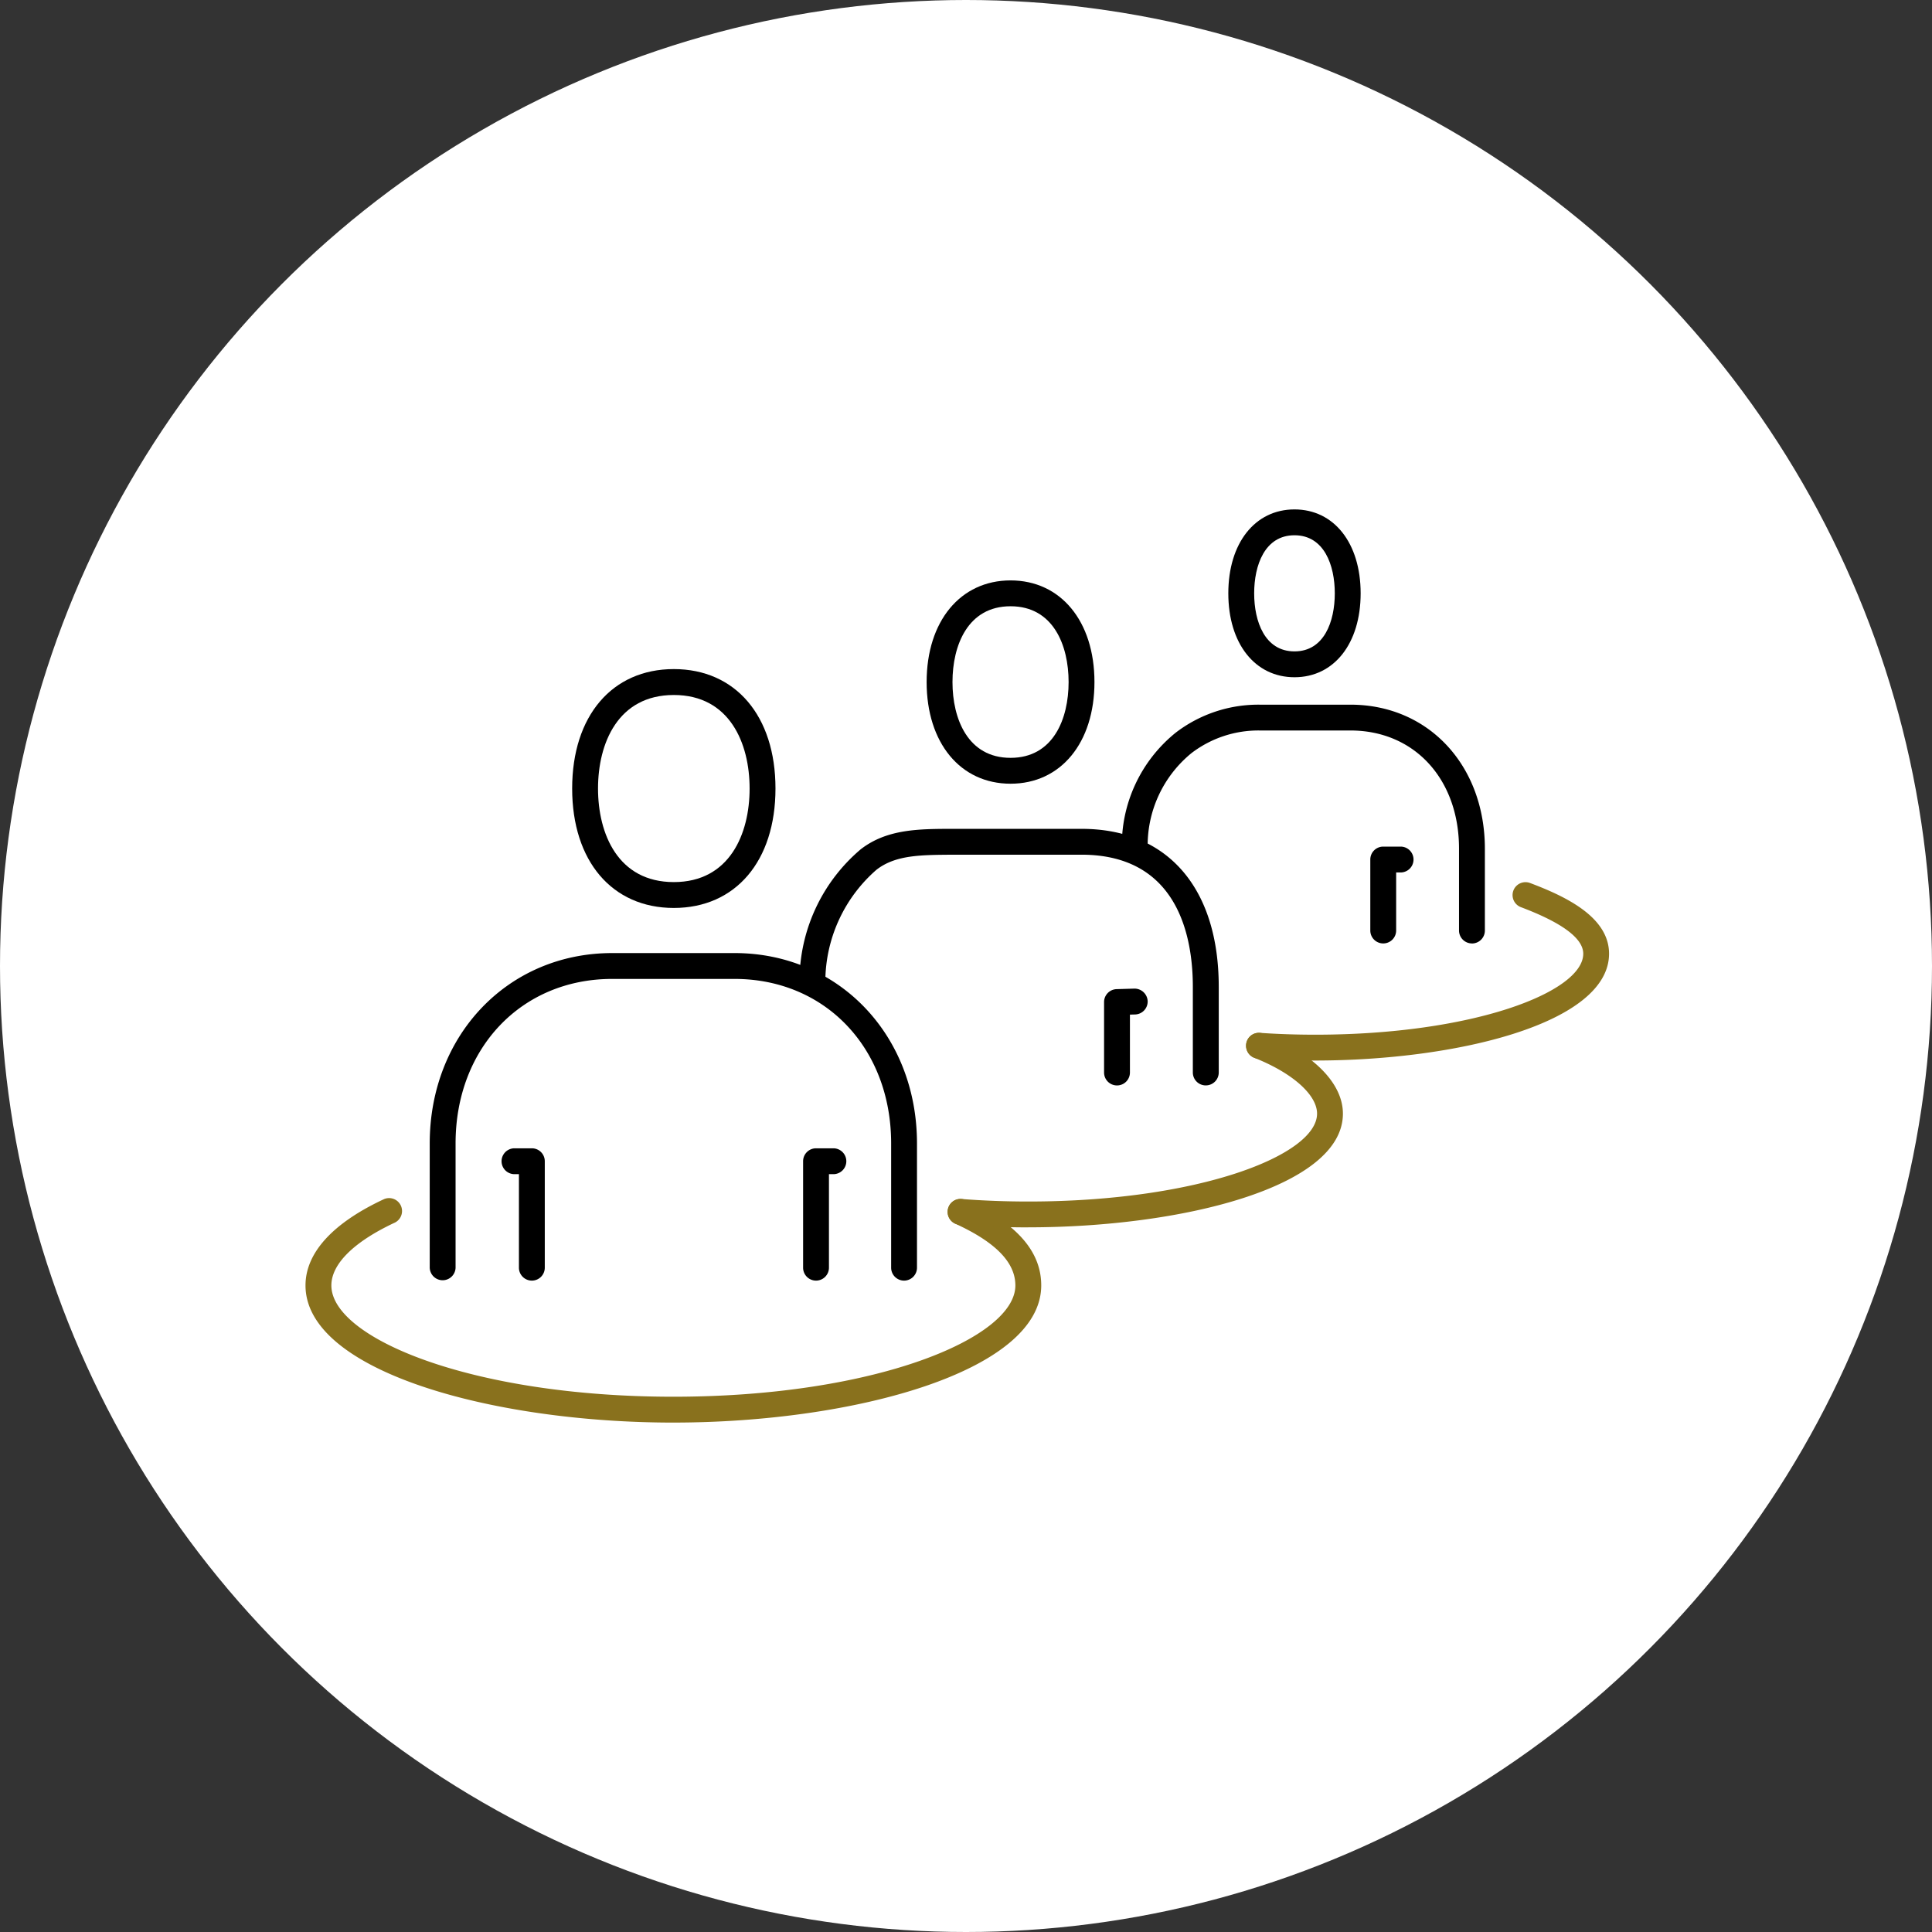
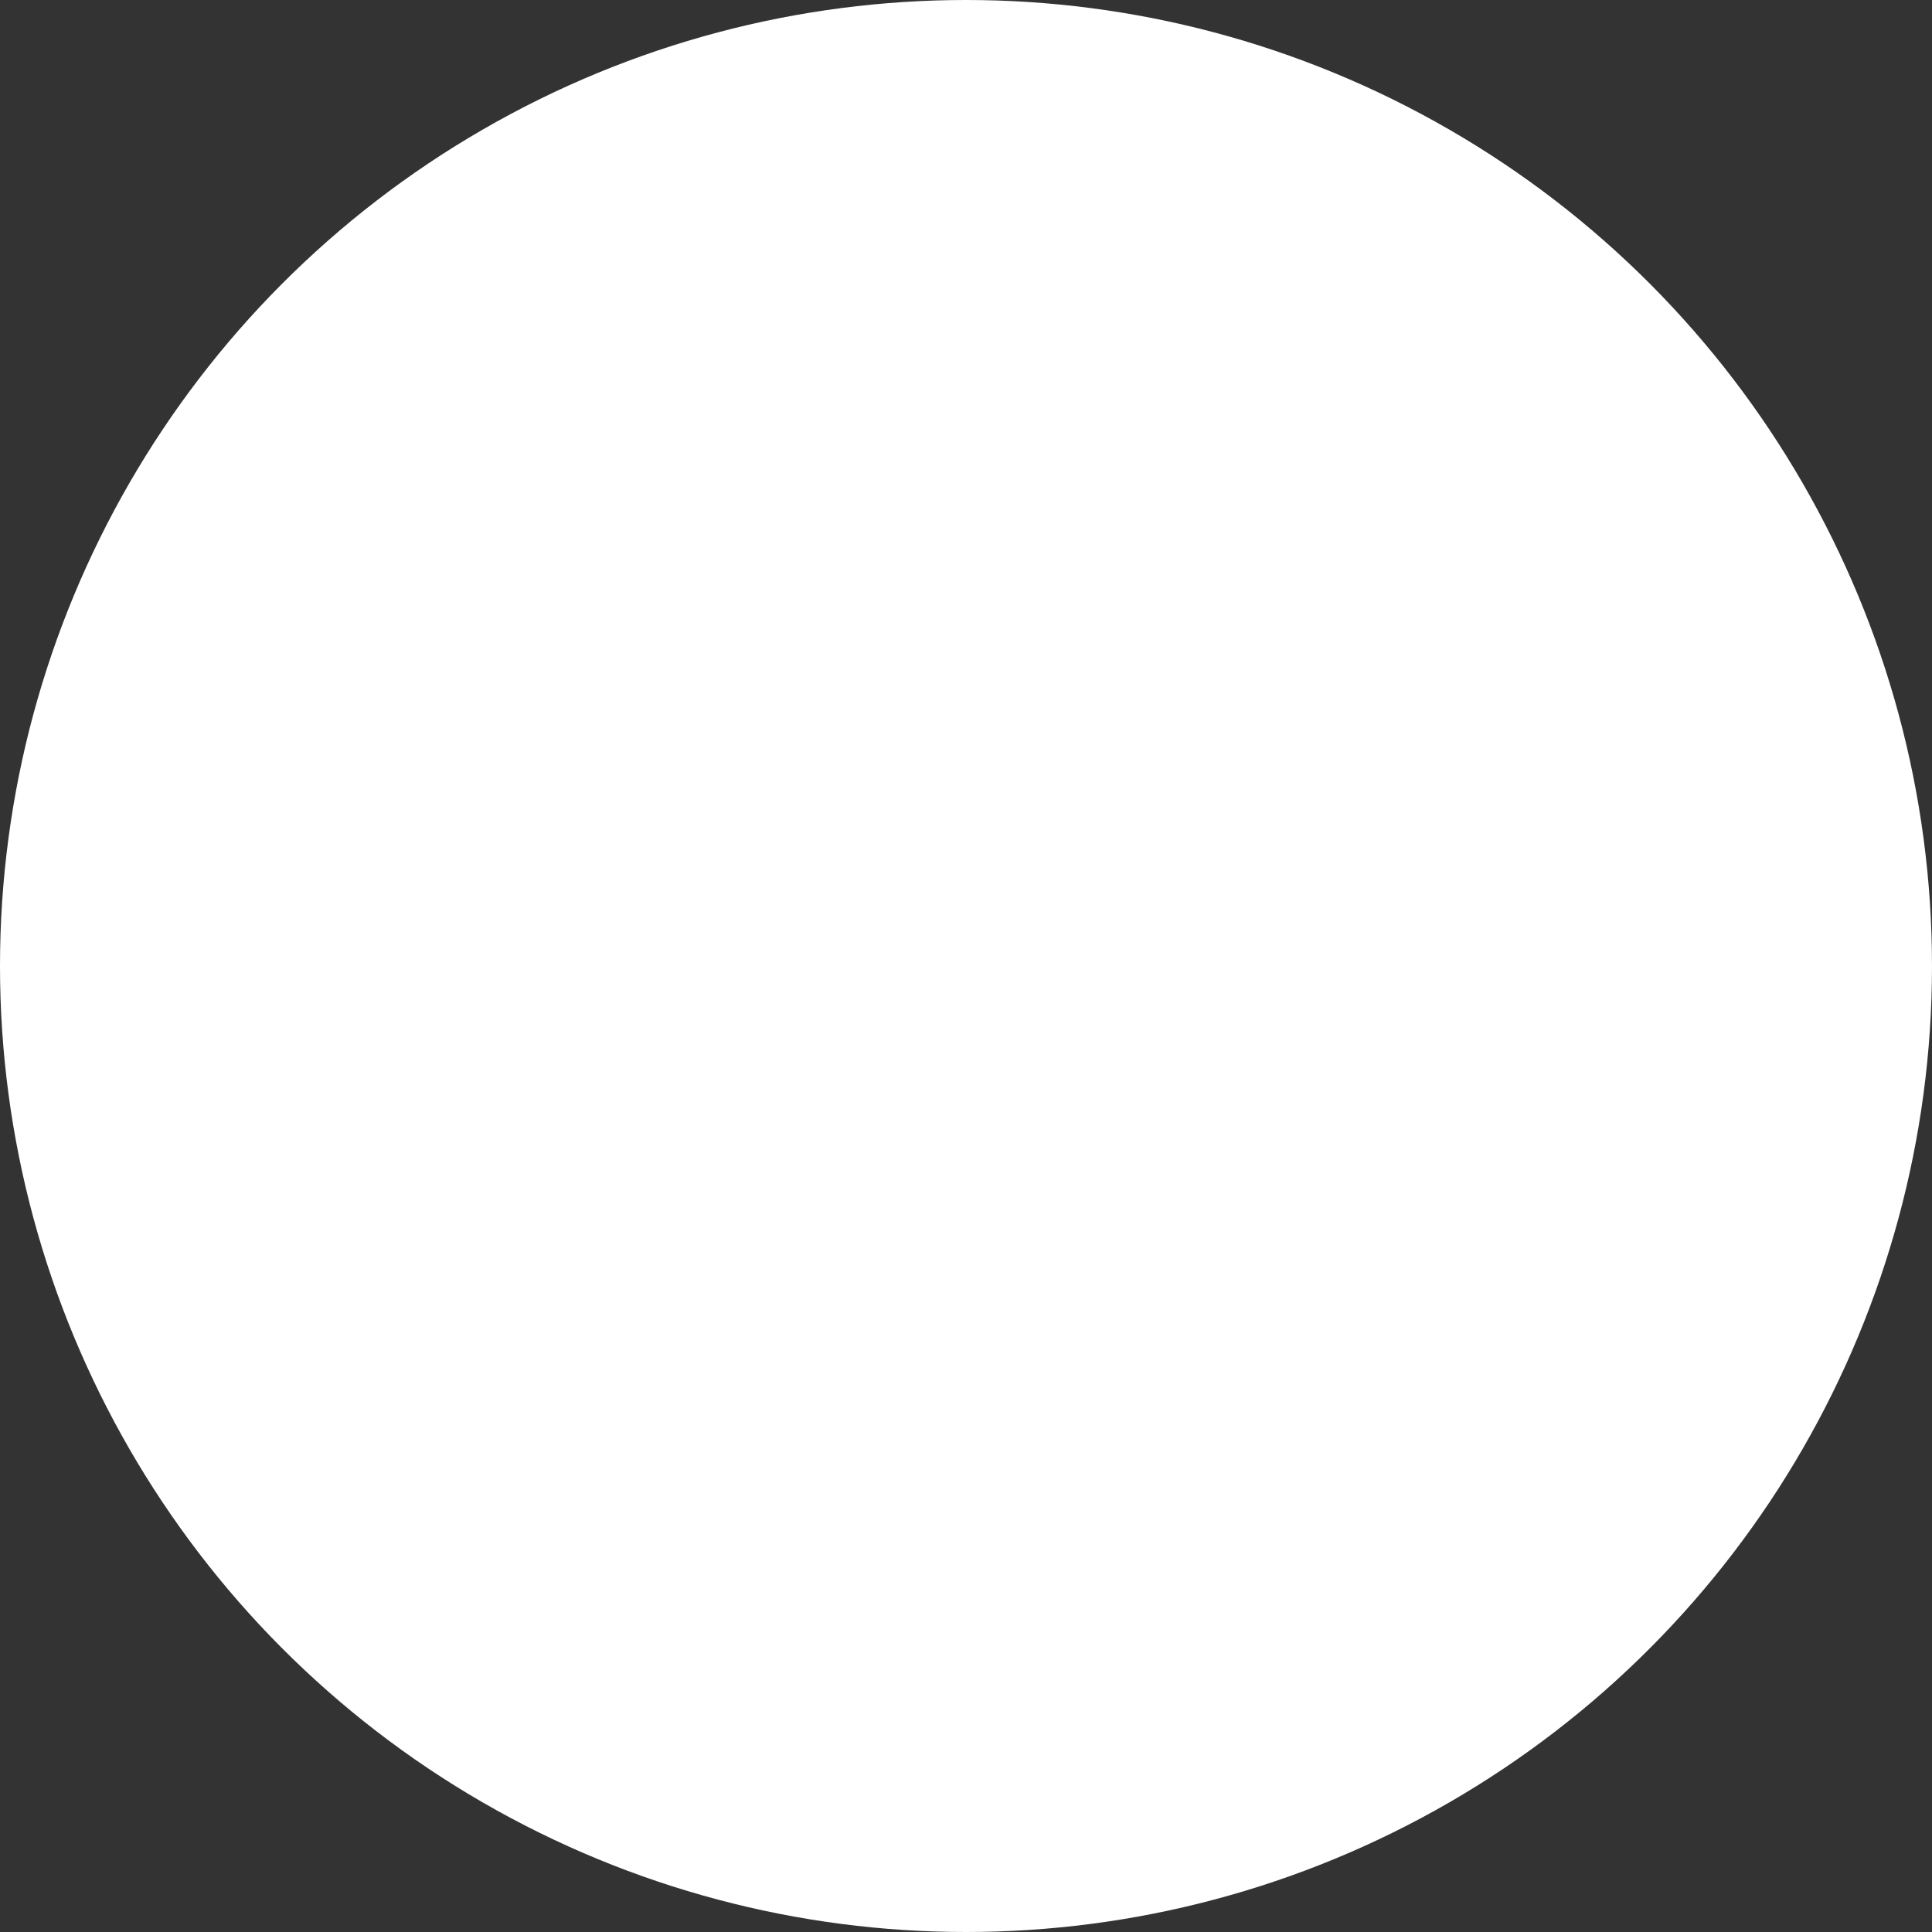
<svg xmlns="http://www.w3.org/2000/svg" id="グループ_5493" data-name="グループ 5493" width="168.236" height="168.236" viewBox="0 0 168.236 168.236">
  <rect x="0" y="0" width="168.236" height="168.236" fill="#333333" stroke="none" />
  <defs>
    <clipPath id="clip-path">
-       <rect id="長方形_1765" data-name="長方形 1765" width="113.516" height="79.518" fill="none" />
-     </clipPath>
+       </clipPath>
  </defs>
  <ellipse id="楕円形_11" data-name="楕円形 11" cx="84.118" cy="84.118" rx="84.118" ry="84.118" fill="#fff" />
  <g id="グループ_3085" data-name="グループ 3085" transform="translate(26.603 44.359)">
    <g id="グループ_3084" data-name="グループ 3084" clip-path="url(#clip-path)">
-       <path id="パス_6061" data-name="パス 6061" d="M72.226,138.953a1.125,1.125,0,0,1-1.125-1.125V127.011c0-8.3-5.735-14.329-13.636-14.329H46.808c-7.9,0-13.636,6.027-13.636,14.329v10.817a1.126,1.126,0,0,1-2.251,0V127.011c0-9.451,6.83-16.58,15.887-16.58H57.464c9.058,0,15.887,7.129,15.887,16.58v10.817a1.125,1.125,0,0,1-1.125,1.125" transform="translate(-20.104 -71.798)" />
      <path id="パス_6062" data-name="パス 6062" d="M75.225,60.552c-5.377,0-8.852-4.082-8.852-10.4s3.475-10.4,8.852-10.4,8.853,4.082,8.853,10.4-3.475,10.4-8.853,10.4m0-18.544c-4.866,0-6.6,4.208-6.6,8.146s1.734,8.146,6.6,8.146,6.6-4.208,6.6-8.146-1.735-8.146-6.6-8.146" transform="translate(-43.153 -25.848)" />
      <path id="パス_6063" data-name="パス 6063" d="M51.377,170.546a1.125,1.125,0,0,1-1.125-1.125v-8.145h-.42a1.126,1.126,0,0,1,0-2.251h1.546a1.125,1.125,0,0,1,1.125,1.125v9.271a1.125,1.125,0,0,1-1.125,1.125" transform="translate(-31.667 -103.391)" />
      <path id="パス_6064" data-name="パス 6064" d="M124.98,170.546a1.125,1.125,0,0,1-1.125-1.125v-9.271a1.125,1.125,0,0,1,1.125-1.125h1.546a1.126,1.126,0,0,1,0,2.251h-.42v8.145a1.125,1.125,0,0,1-1.125,1.125" transform="translate(-80.525 -103.391)" />
      <path id="パス_6065" data-name="パス 6065" d="M158.349,101.851a1.125,1.125,0,0,1-1.125-1.125V93.27c0-4.3-1.259-11.509-9.692-11.509H136.394c-2.8.021-5.031,0-6.715,1.308a12.965,12.965,0,0,0-4.451,9.366,1.125,1.125,0,1,1-2.247-.128A15.051,15.051,0,0,1,128.3,81.293c2.3-1.787,5.1-1.779,8.1-1.783h11.137c7.478,0,11.943,5.144,11.943,13.76v7.455a1.125,1.125,0,0,1-1.125,1.125" transform="translate(-79.956 -51.694)" />
      <path id="パス_6066" data-name="パス 6066" d="M161.911,35.375c-4.371,0-7.308-3.557-7.308-8.852s2.937-8.852,7.308-8.852,7.306,3.557,7.306,8.852-2.936,8.852-7.306,8.852m0-15.453c-3.729,0-5.057,3.41-5.057,6.6s1.328,6.6,5.057,6.6,5.055-3.41,5.055-6.6-1.328-6.6-5.055-6.6" transform="translate(-100.516 -11.489)" />
      <path id="パス_6067" data-name="パス 6067" d="M199.9,127.7a1.125,1.125,0,0,1-1.125-1.125v-6.136a1.125,1.125,0,0,1,1.092-1.125l1.544-.046a1.144,1.144,0,0,1,1.16,1.093,1.128,1.128,0,0,1-1.091,1.159l-.453.013v5.043A1.125,1.125,0,0,1,199.9,127.7" transform="translate(-129.237 -77.54)" />
-       <path id="パス_6068" data-name="パス 6068" d="M32.033,190.943C16.287,190.943,0,186.475,0,179c0-2.832,2.362-5.428,6.831-7.512a1.126,1.126,0,0,1,.952,2.04c-3.567,1.664-5.531,3.605-5.531,5.472,0,4.584,12.231,9.691,29.781,9.691S61.814,183.585,61.814,179c0-2-1.715-3.766-5.241-5.38a1.126,1.126,0,0,1,.937-2.049c4.411,2.02,6.556,4.452,6.556,7.429,0,7.475-16.287,11.942-32.033,11.942" transform="translate(0 -111.425)" fill="#89711d" />
      <path id="パス_6069" data-name="パス 6069" d="M166.855,147.224c-2.017,0-4.031-.075-5.984-.224a1.127,1.127,0,0,1-1.036-1.209,1.115,1.115,0,0,1,1.208-1.038c1.9.147,3.853.22,5.813.22,14.819,0,25.145-4.034,25.145-7.653,0-1.64-2.147-3.548-5.471-4.863a1.125,1.125,0,0,1,.829-2.093c4.317,1.708,6.893,4.309,6.893,6.956,0,6.433-14.115,9.9-27.4,9.9" transform="translate(-103.916 -84.705)" fill="#89711d" />
      <path id="パス_6070" data-name="パス 6070" d="M233.679,69.384a1.125,1.125,0,0,1-1.125-1.125V61.134c0-6.06-3.888-10.293-9.454-10.293h-7.874a9.593,9.593,0,0,0-5.963,1.965,10.379,10.379,0,0,0-3.819,8.328,1.126,1.126,0,0,1-2.251,0,12.609,12.609,0,0,1,4.687-10.1,11.824,11.824,0,0,1,7.346-2.441H223.1c6.782,0,11.705,5.275,11.705,12.545v7.125a1.125,1.125,0,0,1-1.125,1.125" transform="translate(-132.107 -31.59)" />
      <path id="パス_6071" data-name="パス 6071" d="M235.457,14.614c-3.446,0-5.762-2.936-5.762-7.306S232.011,0,235.457,0s5.761,2.937,5.761,7.308-2.315,7.306-5.761,7.306m0-12.363c-2.589,0-3.511,2.612-3.511,5.057s.922,5.055,3.511,5.055,3.51-2.612,3.51-5.055-.923-5.057-3.51-5.057" transform="translate(-149.338)" />
-       <path id="パス_6072" data-name="パス 6072" d="M240.129,108.3c-1.687,0-3.359-.055-4.968-.165a1.127,1.127,0,0,1-1.047-1.2,1.112,1.112,0,0,1,1.2-1.047c1.559.108,3.178.161,4.815.161,13.757,0,23.344-3.715,23.344-7.051,0-1.335-1.832-2.7-5.444-4.06a1.125,1.125,0,0,1,.791-2.106c3.215,1.208,6.9,3,6.9,6.166,0,6.042-13.187,9.3-25.6,9.3" transform="translate(-152.209 -60.308)" fill="#89711d" />
+       <path id="パス_6072" data-name="パス 6072" d="M240.129,108.3c-1.687,0-3.359-.055-4.968-.165c1.559.108,3.178.161,4.815.161,13.757,0,23.344-3.715,23.344-7.051,0-1.335-1.832-2.7-5.444-4.06a1.125,1.125,0,0,1,.791-2.106c3.215,1.208,6.9,3,6.9,6.166,0,6.042-13.187,9.3-25.6,9.3" transform="translate(-152.209 -60.308)" fill="#89711d" />
      <path id="パス_6073" data-name="パス 6073" d="M266.16,92.36a1.125,1.125,0,0,1-1.125-1.125V85.054a1.125,1.125,0,0,1,1.125-1.126h1.546a1.126,1.126,0,0,1,0,2.251h-.42v5.056a1.125,1.125,0,0,1-1.125,1.125" transform="translate(-172.314 -54.566)" />
    </g>
  </g>
</svg>